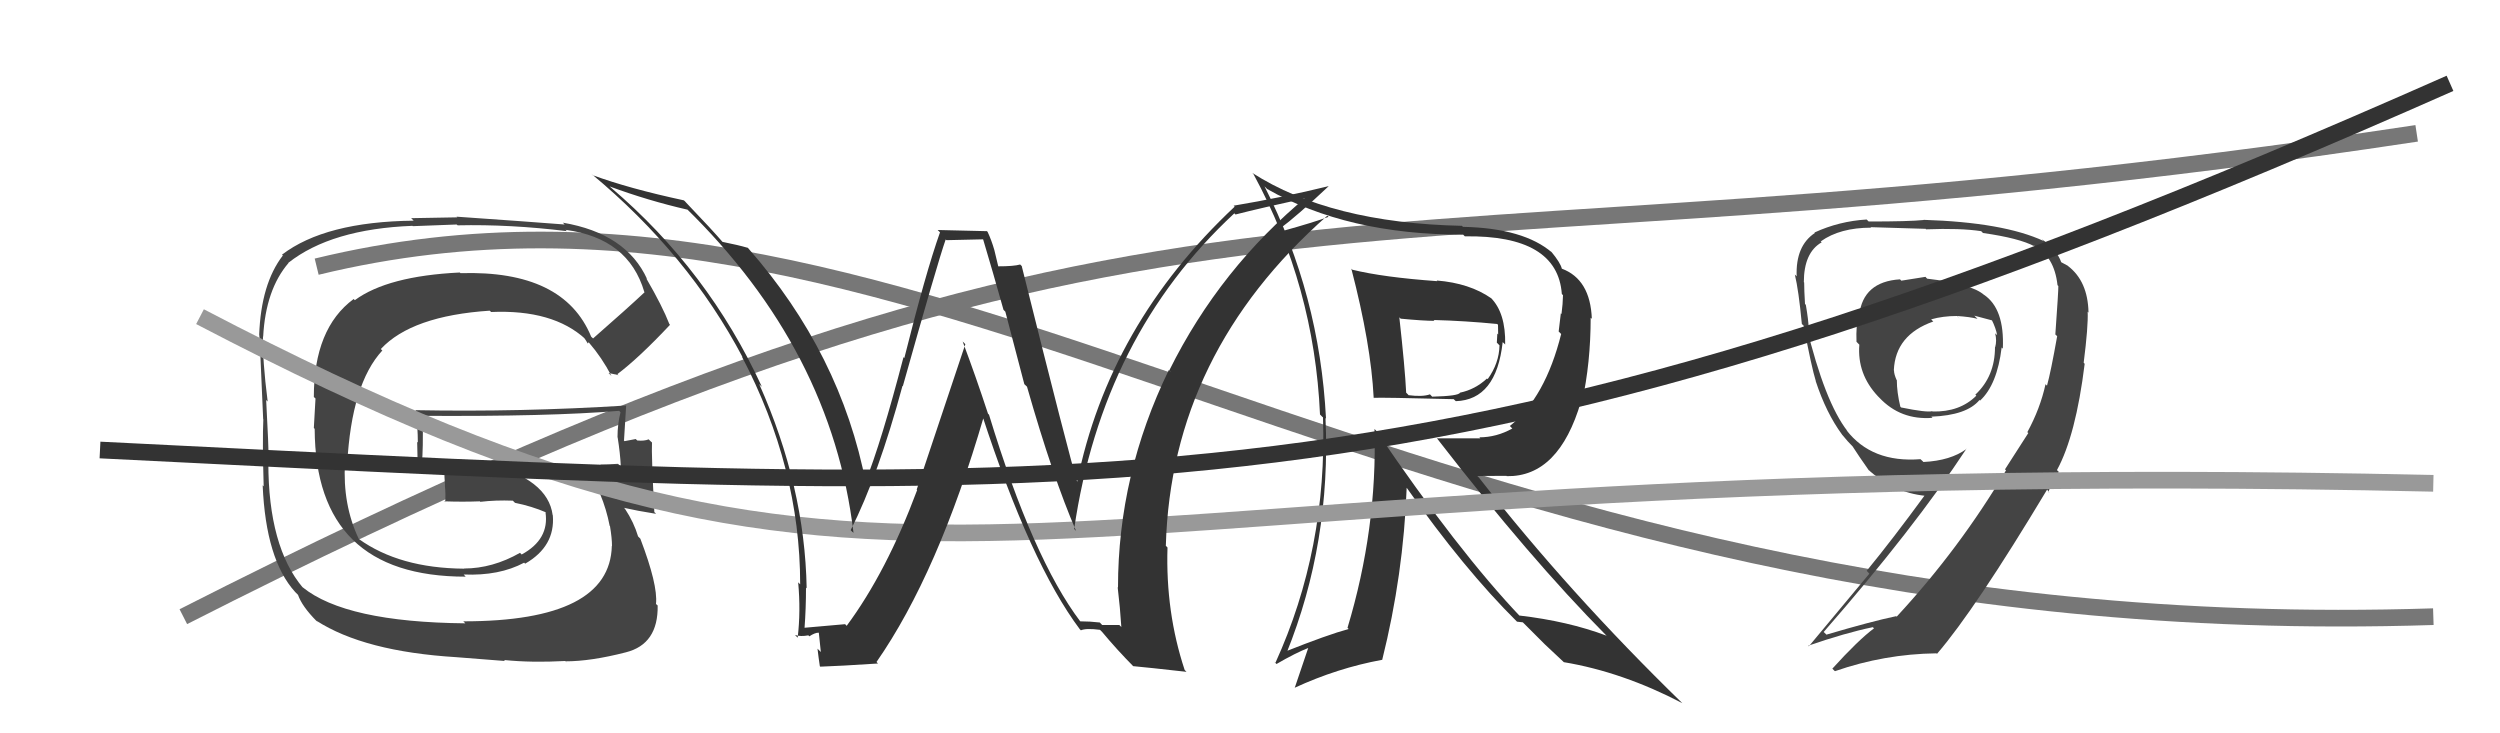
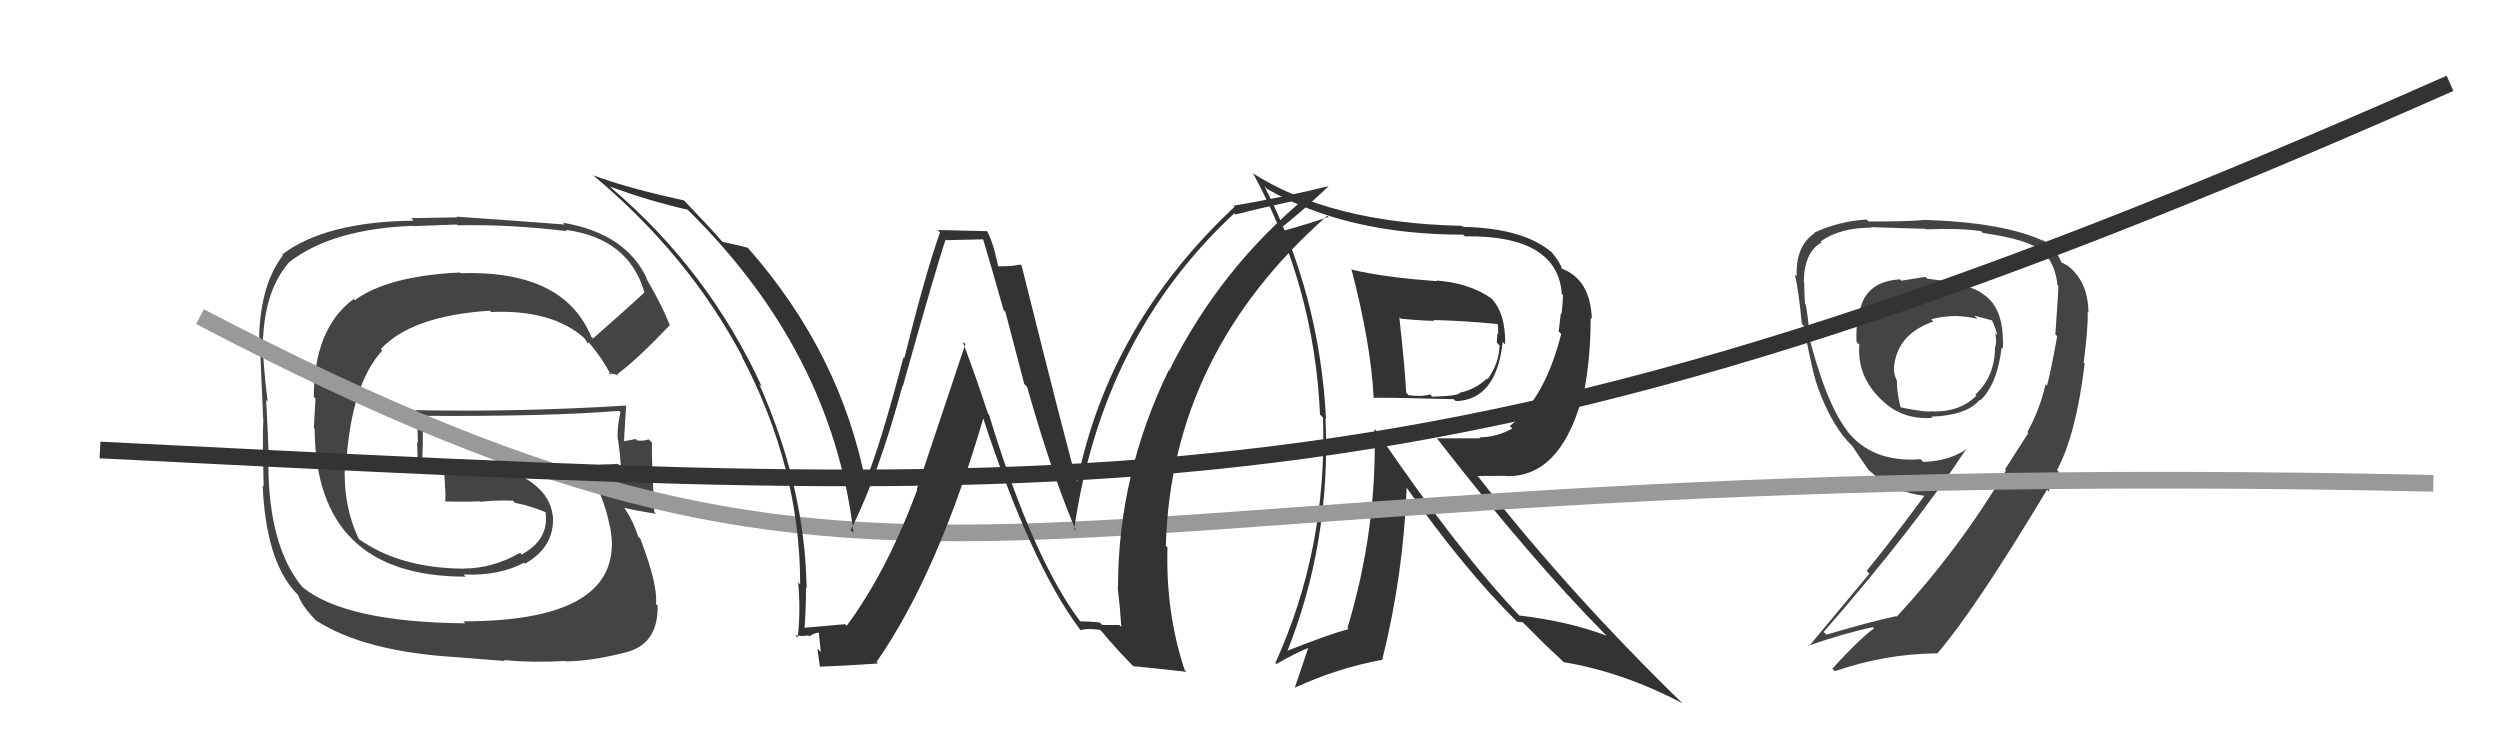
<svg xmlns="http://www.w3.org/2000/svg" width="150" height="44" viewBox="0,0,150,44">
-   <path d="M19 16 C56 7,84 39,146 37" stroke="#777" fill="none" />
  <path fill="#444" d="M115.57 16.66L115.53 16.61L114.08 16.84L114.00 16.76Q111.78 16.90 111.55 18.92L111.50 18.87L111.52 18.89Q111.35 19.52 111.39 20.51L111.55 20.67L111.56 20.68Q111.42 22.44 112.68 23.78L112.75 23.85L112.76 23.86Q114.04 25.22 115.95 25.07L116.01 25.13L115.88 25.00Q118.01 24.92 118.77 24.00L118.81 24.04L118.80 24.04Q119.83 23.09 120.10 20.84L119.99 20.74L120.17 20.92Q120.28 18.52 119.03 17.68L119.18 17.83L119.05 17.70Q118.30 17.03 115.63 16.72ZM121.65 25.94L121.70 25.98L120.30 28.16L120.36 28.22Q117.57 32.93 113.80 37.00L113.88 37.08L113.77 36.97Q112.29 37.28 109.58 38.08L109.57 38.06L109.42 37.92Q114.83 31.72 117.99 26.92L118.04 26.97L118.00 26.93Q117.04 27.64 115.40 27.72L115.39 27.70L115.23 27.55Q112.30 27.78 110.78 25.80L110.78 25.80L110.85 25.87Q109.49 24.13 108.38 19.56L108.54 19.71L108.52 19.70Q108.51 19.22 108.35 18.29L108.32 18.26L108.30 18.23Q108.25 17.41 108.25 16.95L108.20 16.90L108.23 16.94Q108.23 15.15 109.30 14.54L109.16 14.39L109.25 14.48Q110.40 13.66 112.27 13.66L112.27 13.67L112.24 13.63Q115.53 13.73 115.53 13.73L115.52 13.71L115.56 13.76Q117.62 13.68 118.87 13.87L118.93 13.93L118.98 13.98Q121.16 14.29 122.07 14.78L122.04 14.76L122.01 14.72Q123.26 15.36 123.45 17.11L123.45 17.11L123.50 17.16Q123.51 17.41 123.32 20.07L123.27 20.02L123.43 20.17Q123.05 22.31 122.82 23.14L122.74 23.06L122.73 23.06Q122.41 24.52 121.64 25.93ZM123.59 28.37L123.44 28.23L123.42 28.20Q124.55 26.13 125.08 21.83L125.03 21.77L125.02 21.77Q125.30 19.57 125.26 18.70L125.35 18.79L125.31 18.74Q125.27 16.87 124.08 15.96L124.06 15.94L123.65 15.72L123.68 15.75Q123.42 14.99 122.50 14.34L122.51 14.35L122.62 14.46Q120.21 13.34 115.41 13.19L115.53 13.31L115.43 13.20Q114.56 13.29 112.12 13.29L112.01 13.18L112.00 13.17Q110.35 13.27 108.87 13.95L108.89 13.98L108.89 13.98Q107.73 14.75 107.80 16.58L107.84 16.62L107.69 16.47Q107.92 17.42 108.11 19.43L108.11 19.44L108.22 19.54Q108.69 22.03 108.95 22.87L109.13 23.05L108.94 22.86Q109.57 24.78 110.52 26.07L110.54 26.10L110.57 26.13Q110.82 26.45 111.20 26.83L111.28 26.91L111.16 26.79Q111.49 27.31 112.13 28.22L112.14 28.22L112.04 28.13Q113.59 29.56 115.53 29.75L115.51 29.73L115.49 29.71Q113.56 32.35 112.00 34.25L112.16 34.42L108.53 38.78L108.50 38.74Q110.73 37.97 112.37 37.63L112.33 37.59L112.44 37.70Q111.50 38.40 109.94 40.12L110.07 40.25L110.10 40.27Q113.06 39.24 116.18 39.20L116.16 39.18L116.22 39.23Q118.49 36.60 122.83 29.37L122.80 29.33L122.97 29.58L122.90 29.51Q123.19 28.80 123.53 28.31ZM117.58 19.13L117.46 19.00L117.42 18.96Q118.19 19.01 118.65 19.13L118.53 19.01L118.46 18.94Q119.17 19.12 119.55 19.23L119.57 19.25L119.49 19.16Q119.76 19.70 119.83 20.12L119.85 20.13L119.71 20.00Q119.82 20.45 119.71 20.83L119.67 20.80L119.70 20.82Q119.70 22.58 118.52 23.68L118.54 23.70L118.58 23.74Q117.59 24.73 115.95 24.69L115.89 24.63L115.93 24.67Q115.60 24.76 114.08 24.45L114.07 24.45L114.02 24.40Q113.81 23.53 113.81 22.81L113.74 22.75L113.80 22.81Q113.64 22.45 113.64 22.23L113.68 22.27L113.63 22.22Q113.72 20.09 116.00 19.29L116.02 19.32L115.87 19.16Q116.58 18.96 117.41 18.96Z" />
-   <path d="M11 37 C72 6,79 18,145 8" stroke="#777" fill="none" />
-   <path fill="#444" d="M35.61 20.33L35.48 20.21L35.47 20.20Q33.83 16.20 27.63 16.39L27.56 16.32L27.59 16.35Q23.26 16.56 21.29 18.01L21.17 17.89L21.22 17.94Q18.83 19.70 18.83 23.82L18.93 23.91L18.83 25.68L18.88 25.73Q18.92 34.60 27.94 34.60L27.94 34.60L27.82 34.47Q29.96 34.56 31.45 33.76L31.36 33.68L31.51 33.82Q33.32 32.78 33.17 30.92L33.00 30.75L33.16 30.91Q32.88 28.73 29.19 27.81L29.16 27.79L27.35 27.92L27.34 27.90Q26.22 27.73 25.26 27.77L25.31 27.81L25.31 27.82Q25.40 26.96 25.36 25.05L25.35 25.04L25.26 24.95Q32.96 25.00 37.15 24.65L37.23 24.74L37.23 24.74Q37.05 25.44 37.05 26.24L37.18 26.36L37.06 26.25Q37.21 27.19 37.25 27.99L37.20 27.94L37.08 27.83Q36.03 27.88 36.03 27.88L35.96 27.81L36.15 28.00Q34.74 27.96 35.12 27.96L35.00 27.84L35.06 27.90Q36.20 29.57 36.58 31.55L36.48 31.45L36.60 31.57Q36.72 32.30 36.72 32.76L36.61 32.65L36.71 32.75Q36.60 37.28 27.81 37.28L27.78 37.26L27.92 37.40Q20.73 37.33 18.15 35.23L18.05 35.14L18.18 35.27Q16.10 32.81 16.10 27.75L16.19 27.84L16.12 27.77Q16.12 26.70 15.97 24.00L15.92 23.95L16.06 24.09Q15.74 21.56 15.78 20.19L15.91 20.33L15.79 20.20Q15.94 17.38 17.31 15.78L17.42 15.89L17.30 15.77Q19.87 13.74 24.75 13.55L24.77 13.57L27.40 13.47L27.46 13.52Q30.59 13.45 34.02 13.87L34.03 13.89L33.93 13.79Q37.71 14.29 38.66 17.52L38.68 17.55L38.67 17.54Q37.67 18.48 35.58 20.31ZM36.93 22.46L37.11 22.52L37.04 22.45Q38.34 21.47 40.20 19.49L40.20 19.49L40.16 19.44Q39.76 18.40 38.77 16.69L38.76 16.68L38.83 16.75Q37.58 14.01 33.77 13.36L33.78 13.37L33.88 13.47Q31.70 13.30 27.39 13.00L27.44 13.04L24.67 13.09L24.82 13.24Q19.51 13.30 16.92 15.28L17.08 15.43L16.97 15.33Q15.66 17.03 15.55 20.11L15.50 20.06L15.55 20.11Q15.56 19.67 15.79 25.15L15.67 25.03L15.80 25.16Q15.74 26.43 15.82 29.17L15.89 29.24L15.76 29.12Q15.95 33.58 17.71 35.52L17.86 35.67L17.88 35.69Q18.12 36.38 18.99 37.26L19.13 37.39L18.98 37.24Q21.85 39.09 27.37 39.43L27.37 39.43L30.30 39.66L30.24 39.60Q31.90 39.77 33.92 39.66L34.03 39.78L33.93 39.68Q35.45 39.68 37.55 39.14L37.48 39.07L37.55 39.14Q39.50 38.65 39.46 36.33L39.36 36.24L39.36 36.23Q39.48 35.10 38.42 32.32L38.24 32.14L38.29 32.20Q38.03 31.33 37.50 30.53L37.54 30.57L37.44 30.47Q38.18 30.64 39.36 30.83L39.31 30.77L39.26 30.73Q39.08 27.24 39.12 26.55L39.03 26.47L38.92 26.36Q38.66 26.47 38.24 26.43L38.15 26.35L38.15 26.34Q37.85 26.39 37.47 26.47L37.39 26.38L37.44 26.43Q37.50 25.39 37.57 24.32L37.58 24.32L37.58 24.33Q31.20 24.73 24.92 24.61L25.02 24.71L24.94 24.63Q25.07 25.63 25.07 26.55L25.03 26.51L25.07 28.30L25.11 28.34Q25.46 28.31 25.88 28.27L25.84 28.23L25.82 28.22Q26.14 28.12 26.60 28.12L26.66 28.18L26.66 28.17Q26.66 28.63 26.70 29.13L26.69 29.12L26.69 29.12Q26.75 29.64 26.71 30.13L26.75 30.17L26.66 30.08Q27.76 30.12 28.79 30.08L28.82 30.11L28.82 30.11Q29.74 30.00 30.77 30.04L30.78 30.05L30.90 30.17Q31.90 30.37 32.78 30.75L32.72 30.70L32.76 30.78L32.73 30.74Q32.97 32.36 31.30 33.27L31.17 33.14L31.20 33.17Q29.55 34.11 27.84 34.11L27.87 34.15L27.84 34.12Q23.97 34.09 21.53 32.34L21.61 32.41L21.53 32.34Q20.55 30.29 20.70 27.74L20.77 27.81L20.83 27.87Q21.09 23.03 22.94 21.03L22.99 21.09L22.85 20.94Q24.70 18.95 29.39 18.64L29.38 18.64L29.47 18.72Q33.18 18.56 35.12 20.34L35.03 20.25L35.04 20.26Q35.15 20.41 35.26 20.60L35.27 20.61L35.31 20.54L35.34 20.56Q36.11 21.45 36.69 22.56L36.51 22.38L36.94 22.47Z" />
+   <path fill="#444" d="M35.61 20.33L35.48 20.21L35.47 20.20Q33.83 16.20 27.63 16.39L27.56 16.32L27.59 16.35Q23.26 16.56 21.29 18.01L21.17 17.89L21.22 17.94Q18.83 19.70 18.83 23.82L18.93 23.91L18.83 25.68L18.88 25.73Q18.92 34.60 27.94 34.60L27.94 34.60L27.82 34.47Q29.96 34.56 31.45 33.76L31.36 33.68L31.51 33.82Q33.32 32.78 33.17 30.92L33.00 30.75L33.16 30.91Q32.88 28.73 29.19 27.81L29.16 27.79L27.35 27.92L27.34 27.90Q26.22 27.73 25.26 27.77L25.31 27.81L25.31 27.82Q25.40 26.96 25.36 25.05L25.35 25.04L25.26 24.95Q32.96 25.00 37.15 24.65L37.23 24.74L37.23 24.74Q37.05 25.44 37.05 26.24L37.18 26.36L37.06 26.25Q37.21 27.19 37.25 27.99L37.20 27.94L37.08 27.83Q36.03 27.88 36.03 27.88L35.96 27.81L36.15 28.00Q34.74 27.96 35.12 27.96L35.00 27.84L35.06 27.90Q36.20 29.57 36.58 31.55L36.48 31.45L36.60 31.57Q36.72 32.30 36.72 32.76L36.61 32.65L36.71 32.75Q36.60 37.28 27.81 37.28L27.78 37.26L27.92 37.40Q20.73 37.33 18.15 35.23L18.05 35.14L18.18 35.27Q16.10 32.81 16.10 27.75L16.19 27.84L16.12 27.77Q16.12 26.70 15.97 24.00L15.92 23.95L16.06 24.09Q15.74 21.56 15.78 20.19L15.91 20.33L15.79 20.20Q15.94 17.38 17.31 15.78L17.42 15.89L17.30 15.77Q19.87 13.74 24.75 13.55L24.77 13.57L27.40 13.47L27.46 13.52Q30.59 13.45 34.02 13.87L34.03 13.89L33.93 13.79Q37.71 14.29 38.66 17.52L38.68 17.55L38.67 17.54Q37.67 18.48 35.58 20.31ZM36.93 22.46L37.11 22.52L37.04 22.45Q38.34 21.47 40.20 19.49L40.20 19.49L40.16 19.44Q39.76 18.40 38.77 16.69L38.76 16.68L38.83 16.75Q37.58 14.01 33.77 13.36L33.78 13.37L33.88 13.47Q31.70 13.30 27.39 13.00L27.44 13.04L24.67 13.09L24.82 13.24Q19.51 13.30 16.92 15.28L17.08 15.43L16.97 15.33Q15.66 17.03 15.55 20.11L15.50 20.06L15.55 20.11Q15.56 19.67 15.79 25.15L15.67 25.03L15.80 25.16Q15.74 26.43 15.82 29.17L15.89 29.24L15.76 29.12Q15.95 33.58 17.71 35.52L17.86 35.67L17.88 35.69Q18.12 36.38 18.99 37.26L19.13 37.39L18.98 37.24Q21.85 39.09 27.37 39.43L27.37 39.43L30.30 39.66L30.24 39.60Q31.90 39.77 33.92 39.66L34.03 39.78L33.93 39.68Q35.45 39.68 37.55 39.14L37.48 39.07L37.55 39.14Q39.50 38.65 39.46 36.33L39.36 36.24L39.36 36.23Q39.48 35.10 38.42 32.32L38.24 32.14L38.29 32.20Q38.03 31.33 37.50 30.53L37.54 30.57L37.44 30.47Q38.18 30.64 39.36 30.83L39.31 30.77L39.26 30.73Q39.08 27.24 39.12 26.55L39.03 26.47L38.92 26.36Q38.66 26.47 38.24 26.43L38.15 26.35L38.15 26.34Q37.85 26.39 37.47 26.47L37.39 26.38L37.44 26.43Q37.50 25.39 37.57 24.32L37.58 24.32L37.58 24.33Q31.20 24.73 24.92 24.61L25.02 24.71L24.94 24.63Q25.07 25.63 25.07 26.55L25.03 26.51L25.07 28.30L25.11 28.34Q25.46 28.31 25.88 28.27L25.84 28.23L25.82 28.22Q26.14 28.12 26.60 28.12L26.66 28.18L26.66 28.17Q26.66 28.63 26.70 29.13L26.69 29.12L26.69 29.12Q26.75 29.64 26.71 30.13L26.75 30.17L26.66 30.08Q27.76 30.12 28.79 30.08L28.82 30.11L28.82 30.11Q29.74 30.00 30.77 30.04L30.78 30.05L30.90 30.17Q31.90 30.37 32.78 30.75L32.72 30.70L32.76 30.78L32.73 30.74Q32.97 32.36 31.30 33.27L31.17 33.14L31.20 33.17Q29.55 34.11 27.84 34.11L27.87 34.15L27.84 34.12Q23.97 34.09 21.53 32.34L21.61 32.41L21.53 32.34Q20.55 30.29 20.70 27.74L20.77 27.81Q21.09 23.03 22.94 21.03L22.99 21.09L22.85 20.94Q24.70 18.95 29.39 18.64L29.38 18.64L29.47 18.72Q33.18 18.56 35.12 20.34L35.03 20.25L35.04 20.26Q35.15 20.41 35.26 20.60L35.27 20.61L35.31 20.54L35.34 20.56Q36.11 21.45 36.69 22.56L36.51 22.38L36.94 22.47Z" />
  <path fill="#333" d="M81.12 16.17L81.18 16.22L81.08 16.12Q82.26 20.66 82.42 23.86L82.47 23.92L82.42 23.87Q82.86 23.84 87.23 23.95L87.21 23.94L87.35 24.07Q89.78 23.99 90.16 20.53L90.21 20.57L90.31 20.67Q90.35 18.77 89.44 17.86L89.55 17.98L89.48 17.90Q88.18 16.99 86.20 16.83L86.16 16.79L86.24 16.87Q83.00 16.64 81.13 16.18ZM82.59 25.86L82.53 25.80L82.47 25.74Q82.64 31.73 80.85 37.67L80.99 37.81L80.92 37.74Q79.69 38.07 77.10 39.10L77.00 39.00L77.19 39.19Q79.87 32.55 79.53 25.09L79.55 25.10L79.56 25.11Q79.18 17.69 75.87 11.18L75.88 11.19L76.03 11.34Q80.83 14.08 87.79 14.08L87.76 14.05L87.89 14.18Q93.45 14.10 93.71 17.64L93.73 17.66L93.78 17.71Q93.77 18.23 93.69 18.84L93.65 18.80L93.52 19.89L93.67 20.04Q92.72 23.85 90.59 25.56L90.55 25.52L90.74 25.71Q89.79 26.24 88.76 26.24L88.82 26.30L86.22 26.30L86.21 26.29Q91.82 33.53 96.35 38.10L96.44 38.18L96.39 38.14Q94.08 37.27 91.15 36.93L91.12 36.91L91.27 37.05Q87.49 33.08 82.58 25.85ZM91.12 37.40L91.02 37.30L91.37 37.34L92.58 38.55L92.69 38.66Q93.18 39.11 93.82 39.72L93.97 39.86L93.83 39.73Q97.36 40.32 100.94 42.19L101.01 42.26L100.96 42.21Q94.15 35.59 88.74 28.66L88.64 28.56L90.38 28.55L90.41 28.57Q93.53 28.62 94.86 24.09L94.86 24.08L94.92 24.14Q95.44 21.76 95.44 19.06L95.54 19.16L95.51 19.13Q95.42 16.76 93.71 16.12L93.77 16.17L93.71 16.12Q93.63 15.77 93.06 15.08L93.03 15.06L93.13 15.16Q91.43 13.69 87.78 13.61L87.80 13.64L87.72 13.55Q79.81 13.38 75.13 10.37L75.28 10.52L75.21 10.45Q78.86 17.18 79.20 24.87L79.34 25.01L79.38 25.04Q79.64 32.93 76.52 39.78L76.43 39.68L76.59 39.84Q77.74 39.17 78.54 38.86L78.51 38.83L77.68 41.28L77.67 41.27Q80.25 40.08 82.92 39.59L83.08 39.75L82.93 39.60Q84.21 34.48 84.40 29.27L84.42 29.28L84.39 29.25Q87.85 34.16 91.01 37.29ZM89.82 19.42L89.75 19.35L89.88 19.49Q89.89 19.72 89.89 20.07L89.84 20.01L89.81 20.56L89.97 20.72Q89.95 21.79 89.26 22.75L89.23 22.72L89.22 22.71Q88.51 23.37 87.60 23.56L87.69 23.65L87.60 23.56Q87.53 23.76 85.93 23.80L85.76 23.62L85.80 23.66Q85.35 23.82 84.51 23.71L84.49 23.68L84.37 23.56Q84.30 22.09 83.96 19.04L83.99 19.07L84.04 19.12Q85.39 19.25 86.07 19.25L86.00 19.18L86.02 19.20Q87.90 19.25 89.84 19.44Z" />
  <path d="M12 19 C56 42,58 27,146 29" stroke="#999" fill="none" />
  <path d="M6 27 C67 30,86 32,147 5" stroke="#333" fill="none" />
  <path fill="#333" d="M64.83 37.30L64.96 37.43L64.82 37.29Q61.97 33.52 59.34 24.88L59.28 24.82L59.28 24.82Q58.56 22.62 57.76 20.49L57.92 20.65L55.00 29.38L55.03 29.40Q53.20 34.31 50.80 37.55L50.67 37.41L50.71 37.45Q49.86 37.52 48.22 37.67L48.27 37.71L48.27 37.71Q48.36 36.52 48.36 35.26L48.37 35.27L48.40 35.30Q48.29 29.17 45.55 23.04L45.66 23.16L45.71 23.20Q42.50 16.22 36.64 11.24L36.59 11.20L36.59 11.19Q38.89 12.04 41.25 12.58L41.06 12.39L41.11 12.44Q49.91 21.01 51.21 31.97L51.13 31.90L51.04 31.81Q52.70 28.52 54.15 23.15L54.15 23.15L54.17 23.17Q56.25 15.77 56.74 14.37L56.79 14.41L58.98 14.36L58.99 14.37Q59.56 16.27 60.21 18.59L60.32 18.70L61.46 23.05L61.62 23.20Q63.17 28.63 64.57 31.87L64.57 31.86L64.45 31.74Q66.14 20.15 74.06 12.80L74.08 12.82L74.13 12.87Q75.61 12.49 78.58 11.84L78.53 11.79L78.48 11.74Q73.20 16.09 70.16 22.22L70.28 22.35L70.13 22.20Q67.08 28.47 67.08 35.25L67.12 35.29L67.06 35.23Q67.21 36.48 67.28 37.62L67.16 37.50L66.13 37.50L65.99 37.35Q65.39 37.28 64.81 37.28ZM71.11 40.23L71.25 40.37L71.08 40.20Q69.93 36.73 70.05 32.85L69.94 32.74L69.95 32.75Q70.27 21.20 79.64 12.94L79.82 13.11L79.71 13.01Q78.86 13.33 76.92 13.87L76.86 13.81L76.78 13.73Q77.81 12.97 79.71 11.18L79.72 11.19L79.71 11.17Q76.95 11.85 74.02 12.34L74.14 12.46L74.08 12.40Q66.53 19.47 64.62 28.95L64.62 28.94L64.65 28.98Q64.16 27.41 61.30 15.95L61.34 16.00L61.21 15.87Q60.83 15.98 59.88 15.98L59.90 16.00L59.66 15.00L59.66 15.00Q59.49 14.41 59.26 13.92L59.22 13.87L56.26 13.80L56.40 13.94Q55.54 16.36 54.26 21.48L54.14 21.36L54.21 21.43Q52.89 26.50 51.90 28.98L52.02 29.09L51.96 29.03Q50.45 21.21 44.89 14.89L44.82 14.81L44.87 14.87Q44.29 14.70 43.34 14.51L43.44 14.62L43.40 14.57Q42.74 13.80 41.18 12.17L41.09 12.07L41.03 12.02Q37.73 11.31 35.56 10.51L35.51 10.45L35.47 10.42Q41.30 15.25 44.57 21.46L44.61 21.49L44.51 21.39Q48.01 28.06 48.01 35.06L47.94 34.99L47.89 34.94Q48.05 36.67 47.86 38.26L47.78 38.18L47.70 38.10Q48.04 38.21 48.50 38.12L48.45 38.07L48.56 38.18Q48.89 37.96 49.12 37.96L49.13 37.97L49.25 39.12L49.05 38.92Q49.11 39.44 49.19 39.97L49.18 39.96L49.22 40.00Q50.40 39.96 52.68 39.81L52.69 39.82L52.59 39.72Q56.29 34.40 59.03 24.99L59.09 25.05L58.92 24.88Q61.83 33.81 64.80 37.77L64.83 37.79L64.85 37.82Q65.17 37.68 66.00 37.79L66.15 37.94L66.13 37.92Q67.01 38.98 68.07 40.05L67.95 39.93L68.00 39.97Q68.79 40.04 71.19 40.31Z" />
</svg>